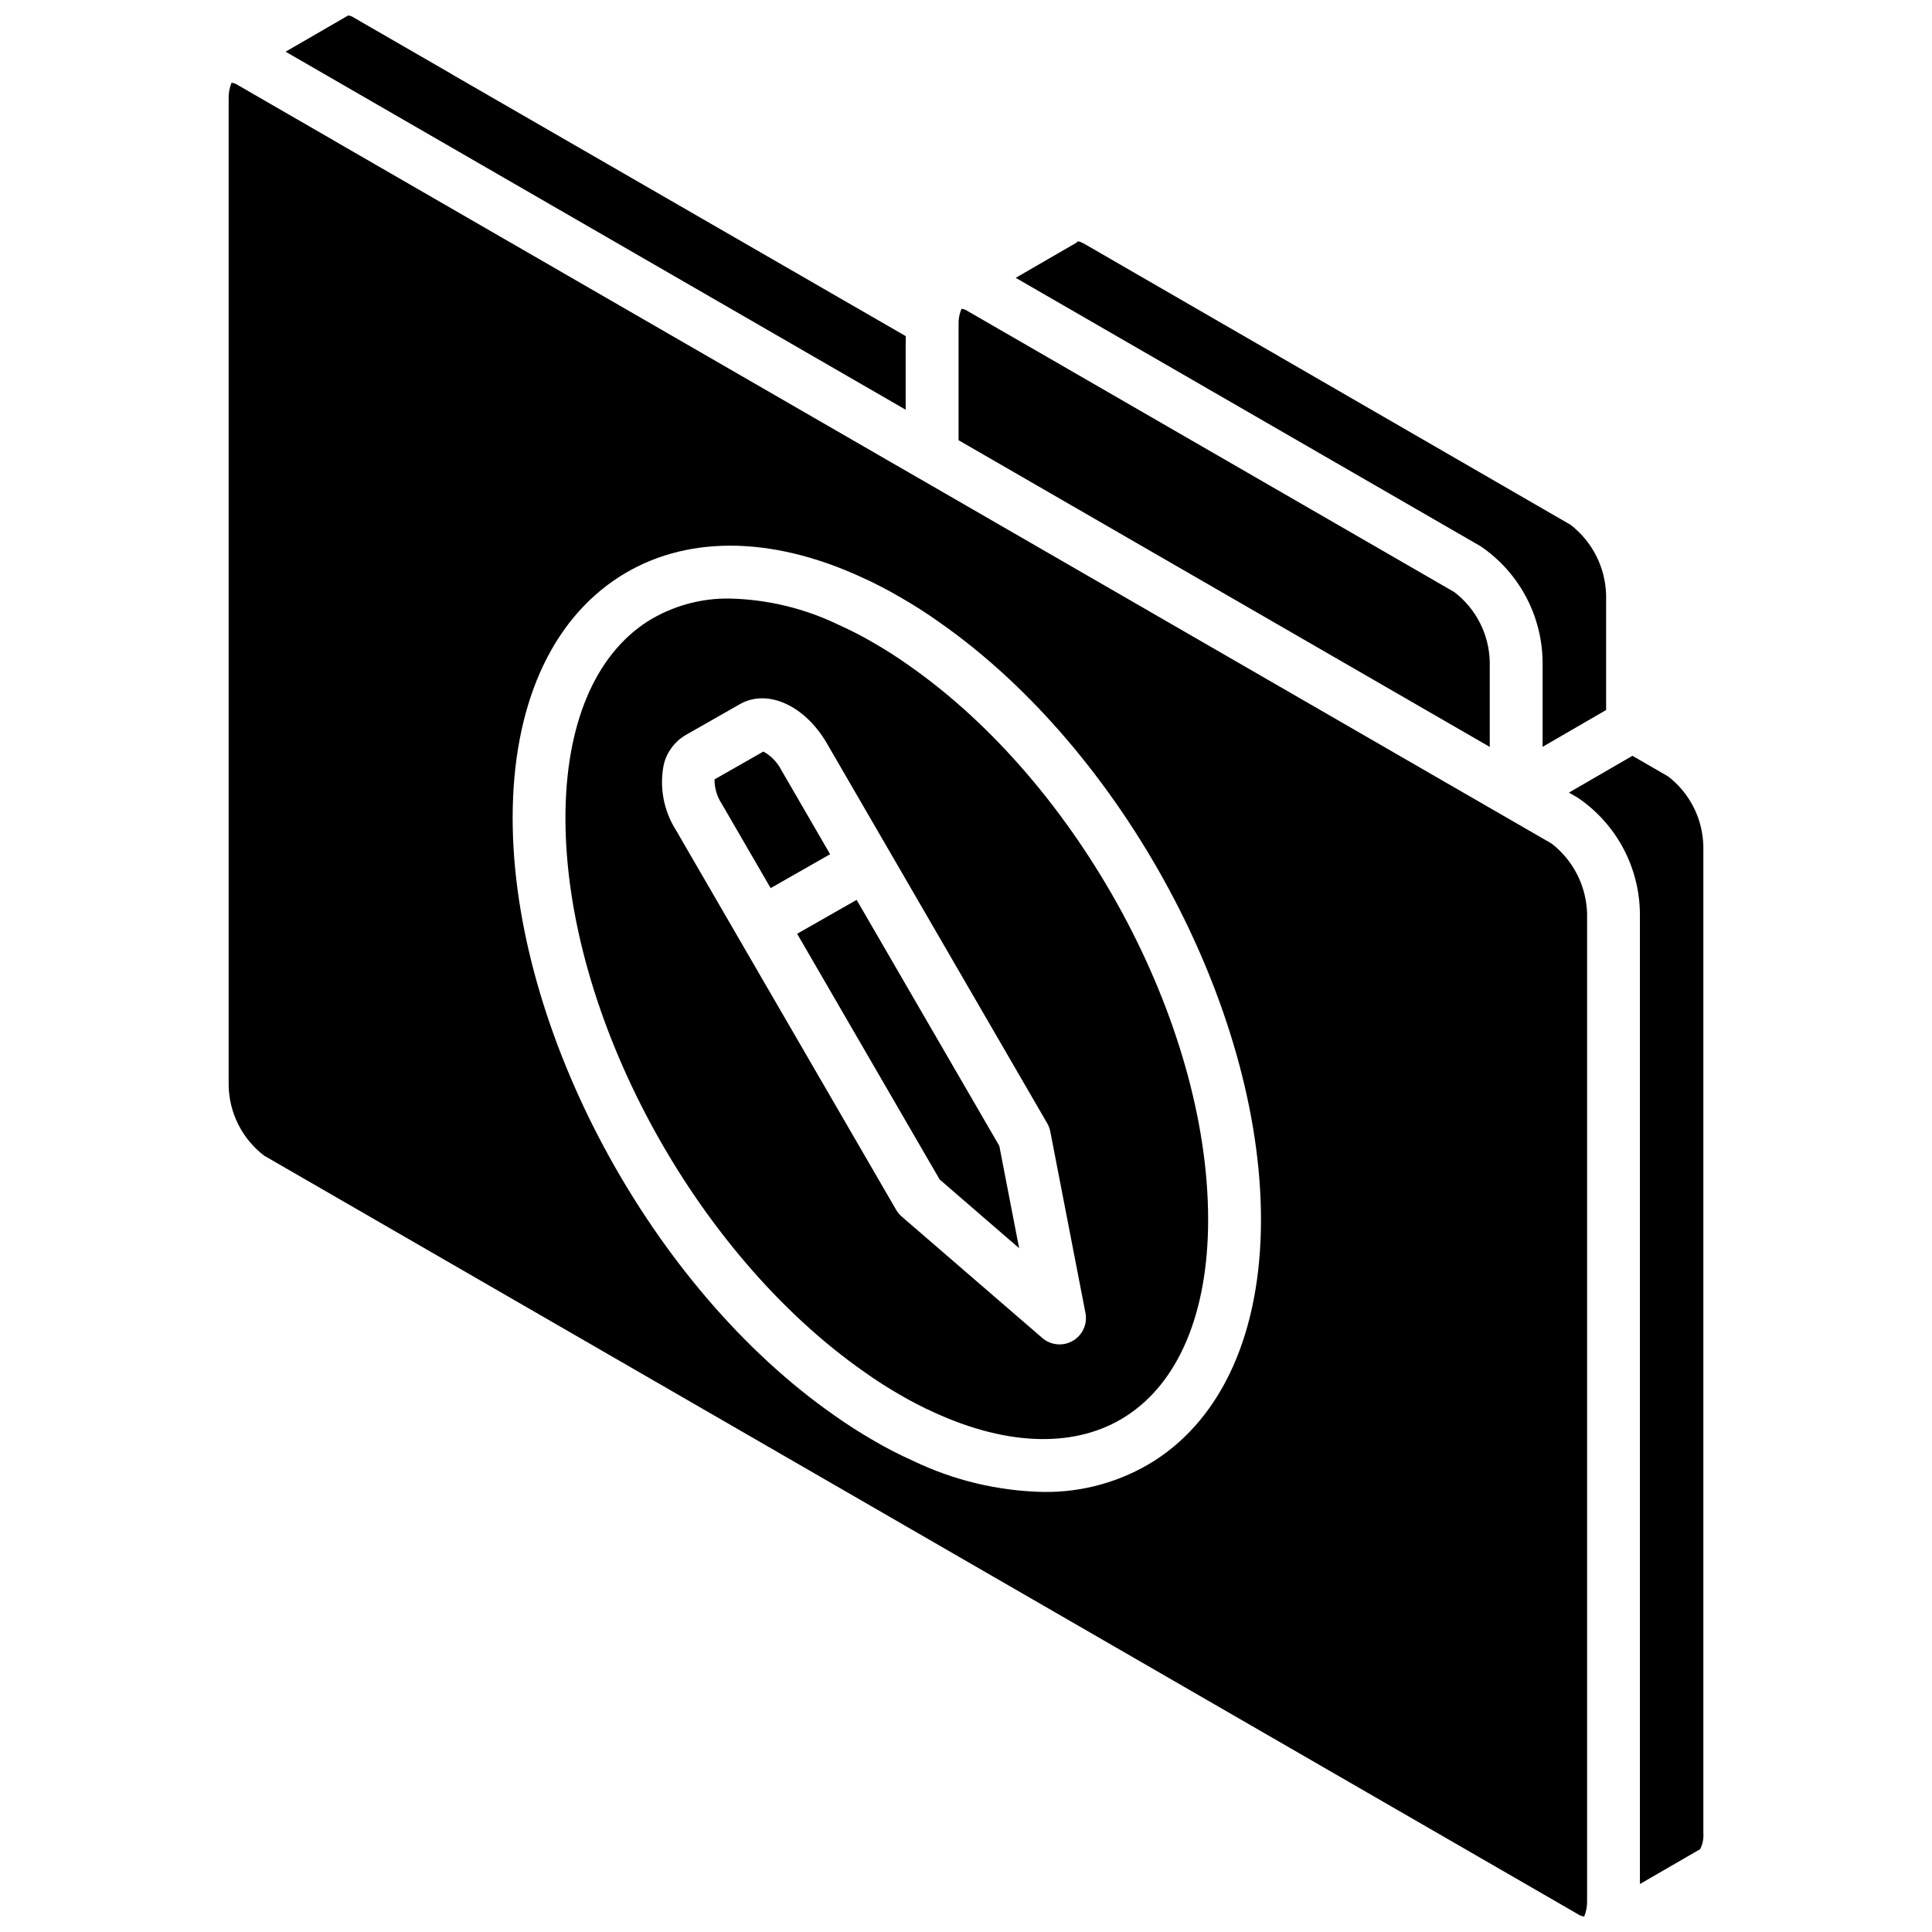
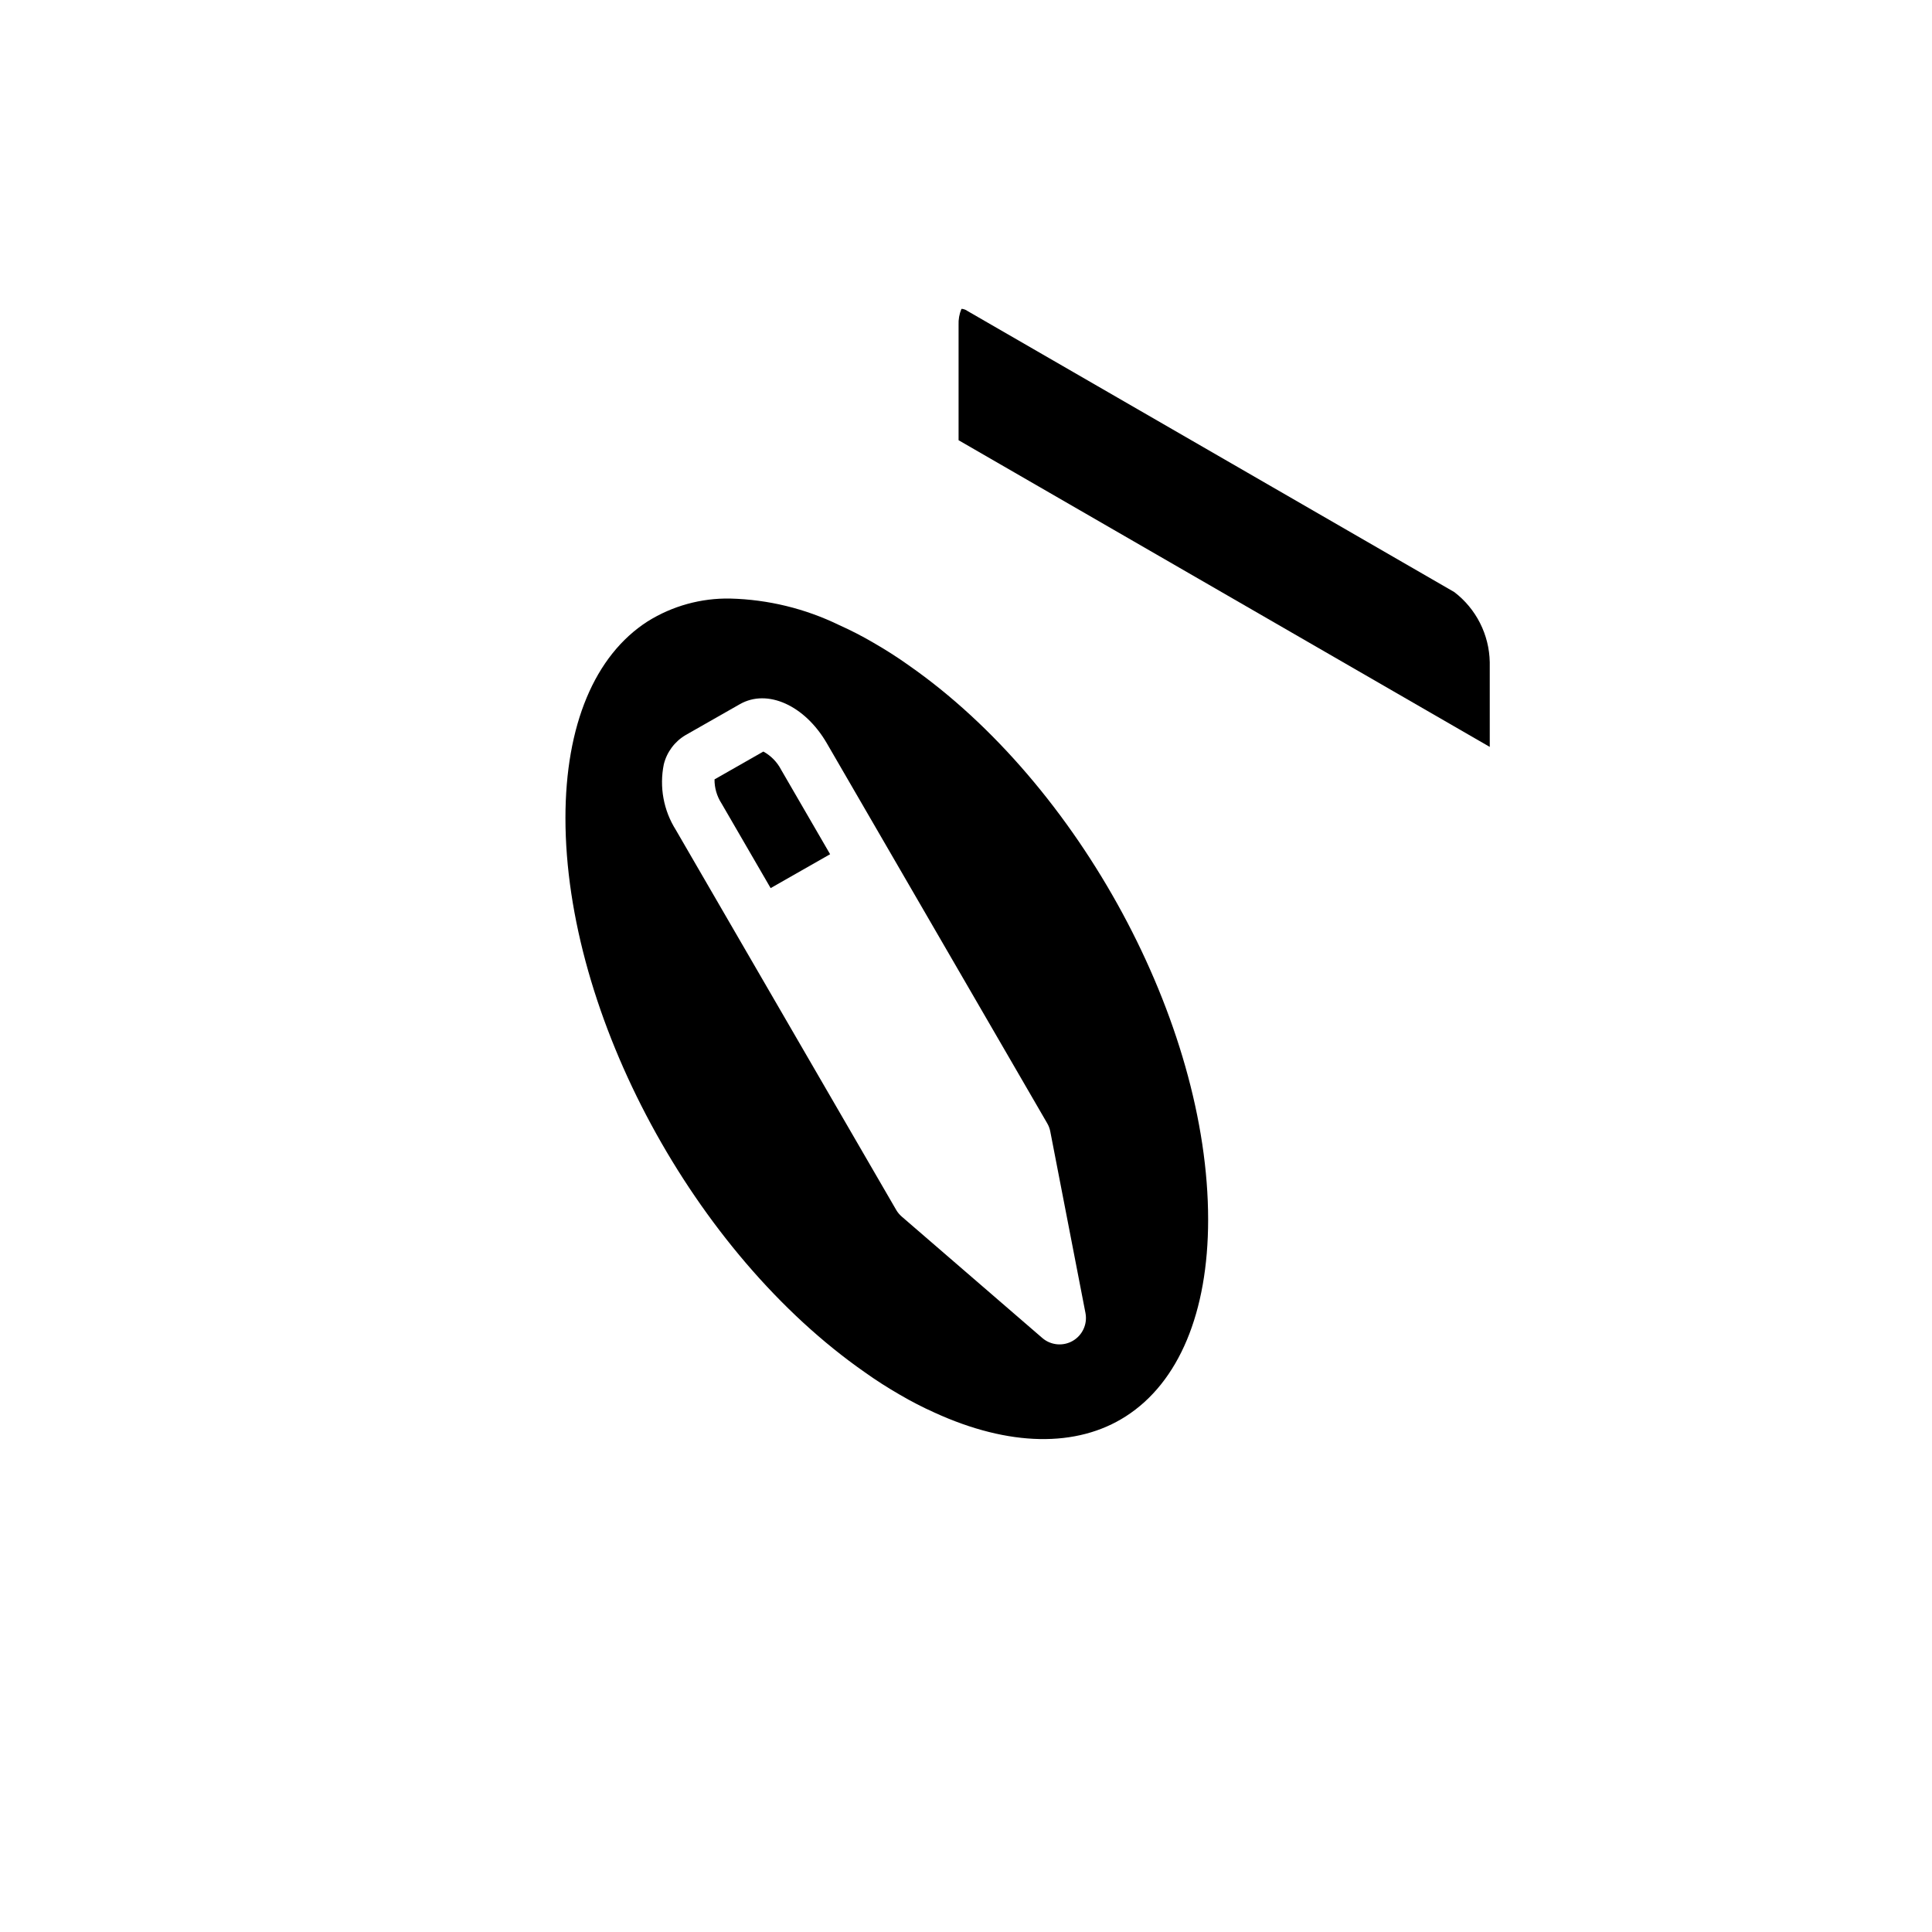
<svg xmlns="http://www.w3.org/2000/svg" width="800px" height="800px" version="1.1" viewBox="144 144 512 512">
  <defs>
    <clipPath id="b">
-       <path d="m219 148.09h166v104.91h-166z" />
-     </clipPath>
+       </clipPath>
    <clipPath id="a">
      <path d="m204 165h361v486.9h-361z" />
    </clipPath>
  </defs>
  <g clip-path="url(#b)">
    <path d="m384.01 235.1c0-0.051 0.027-0.09 0.027-0.137v-1.883l-120.38-69.445-0.086-0.078-25.762-14.867c-0.469-0.336-1.02-0.543-1.594-0.594-0.047 0.031-0.074 0.082-0.125 0.109l-16.402 9.496 164.32 94.875z" />
  </g>
-   <path d="m355.25 391.46 37.766 65.117 21.062 18.207-5.25-27.102-37.812-65.207z" />
  <path d="m351.02 348.01c-1.059-2.051-2.703-3.734-4.723-4.84l-12.941 7.375c-0.02 2.25 0.621 4.461 1.844 6.352l13.027 22.461 15.762-8.98z" />
  <path d="m538.8 319.48c-0.137-7.301-3.598-14.145-9.402-18.578l-128.96-74.461c-0.449-0.328-0.973-0.535-1.527-0.598l-0.141 0.059c-0.547 1.34-0.801 2.781-0.738 4.231v30.531l140.77 81.273z" />
-   <path d="m552.8 319.48v22.438l16.836-9.758v-30.516c-0.195-7.273-3.641-14.078-9.387-18.547l-128.93-74.504c-1.148-0.66-1.688-0.637-1.672-0.613l-0.047 0.02c-0.145 0.102-0.23 0.254-0.383 0.344l-16.043 9.285 123.23 71.148c10.172 6.926 16.301 18.398 16.398 30.703z" />
  <path d="m384.83 320.32c-2.918-2.082-5.945-4.019-9.32-5.969-2.965-1.734-6.019-3.312-9.156-4.715-8.996-4.367-18.82-6.758-28.816-7.012-7.731-0.152-15.34 1.949-21.898 6.043-14.059 9.023-21.793 27.535-21.793 52.121 0 52.211 34.105 115.35 79.336 146.88 2.926 2.09 5.949 4.031 9.32 5.973 2.965 1.734 6.019 3.309 9.156 4.715 19.699 9.012 37.684 9.348 50.715 0.973 14.051-9.027 21.793-27.539 21.793-52.125 0-52.203-34.105-115.35-79.336-146.88zm37.508 123.55 9.32 48.082c0.57 2.926-0.777 5.891-3.359 7.387-2.578 1.492-5.82 1.191-8.078-0.758l-37.25-32.172c-0.59-0.508-1.09-1.109-1.48-1.785l-41.918-72.281-16.48-28.426c-3.258-5.164-4.394-11.387-3.176-17.371 0.805-3.246 2.883-6.035 5.766-7.738l14.398-8.199c7.289-4.156 17.199 0.305 23.047 10.379v0.004l16.527 28.496 0.012 0.012 0.004 0.016 41.855 72.176c0.395 0.676 0.668 1.414 0.812 2.18z" />
  <g clip-path="url(#a)">
-     <path d="m555.2 367.56-12.832-7.406-0.012-0.008-0.031-0.02-0.02-0.008-154.73-89.332-0.055-0.023-154.7-89.312-0.051-0.043-25.766-14.875c-0.488-0.336-1.047-0.543-1.633-0.613h-0.008c-0.559 1.363-0.82 2.828-0.766 4.301v261.46c0.141 7.301 3.602 14.141 9.402 18.578l348.2 201.04c0.488 0.332 1.051 0.539 1.633 0.605 0.559-1.359 0.82-2.828 0.766-4.297v-261.46c-0.188-7.289-3.637-14.113-9.395-18.586zm-105.25 163.54c-8.805 5.555-19.031 8.43-29.438 8.281-11.984-0.246-23.777-3.062-34.578-8.262-3.566-1.598-7.043-3.383-10.414-5.359-3.769-2.172-7.168-4.352-10.398-6.66-48.578-33.859-85.262-101.94-85.262-158.31 0-29.516 10.023-52.211 28.223-63.898 17.18-11.035 39.922-11.043 64.016-0.02 3.566 1.594 7.043 3.387 10.414 5.363 3.769 2.168 7.176 4.348 10.398 6.652 48.578 33.871 85.262 101.95 85.262 158.32 0 29.52-10.023 52.211-28.223 63.898z" />
-   </g>
-   <path d="m586.02 349.73-9.41-5.434-16.832 9.754 2.418 1.395v0.004c10.168 6.926 16.297 18.395 16.395 30.699v257.14l15.566-9.008c0.043-0.023 0.094-0.02 0.137-0.043l-0.02-0.039 0.273-0.137c0.68-1.324 0.977-2.812 0.859-4.297v-261.43c-0.133-7.312-3.586-14.164-9.387-18.613z" />
+     </g>
</svg>